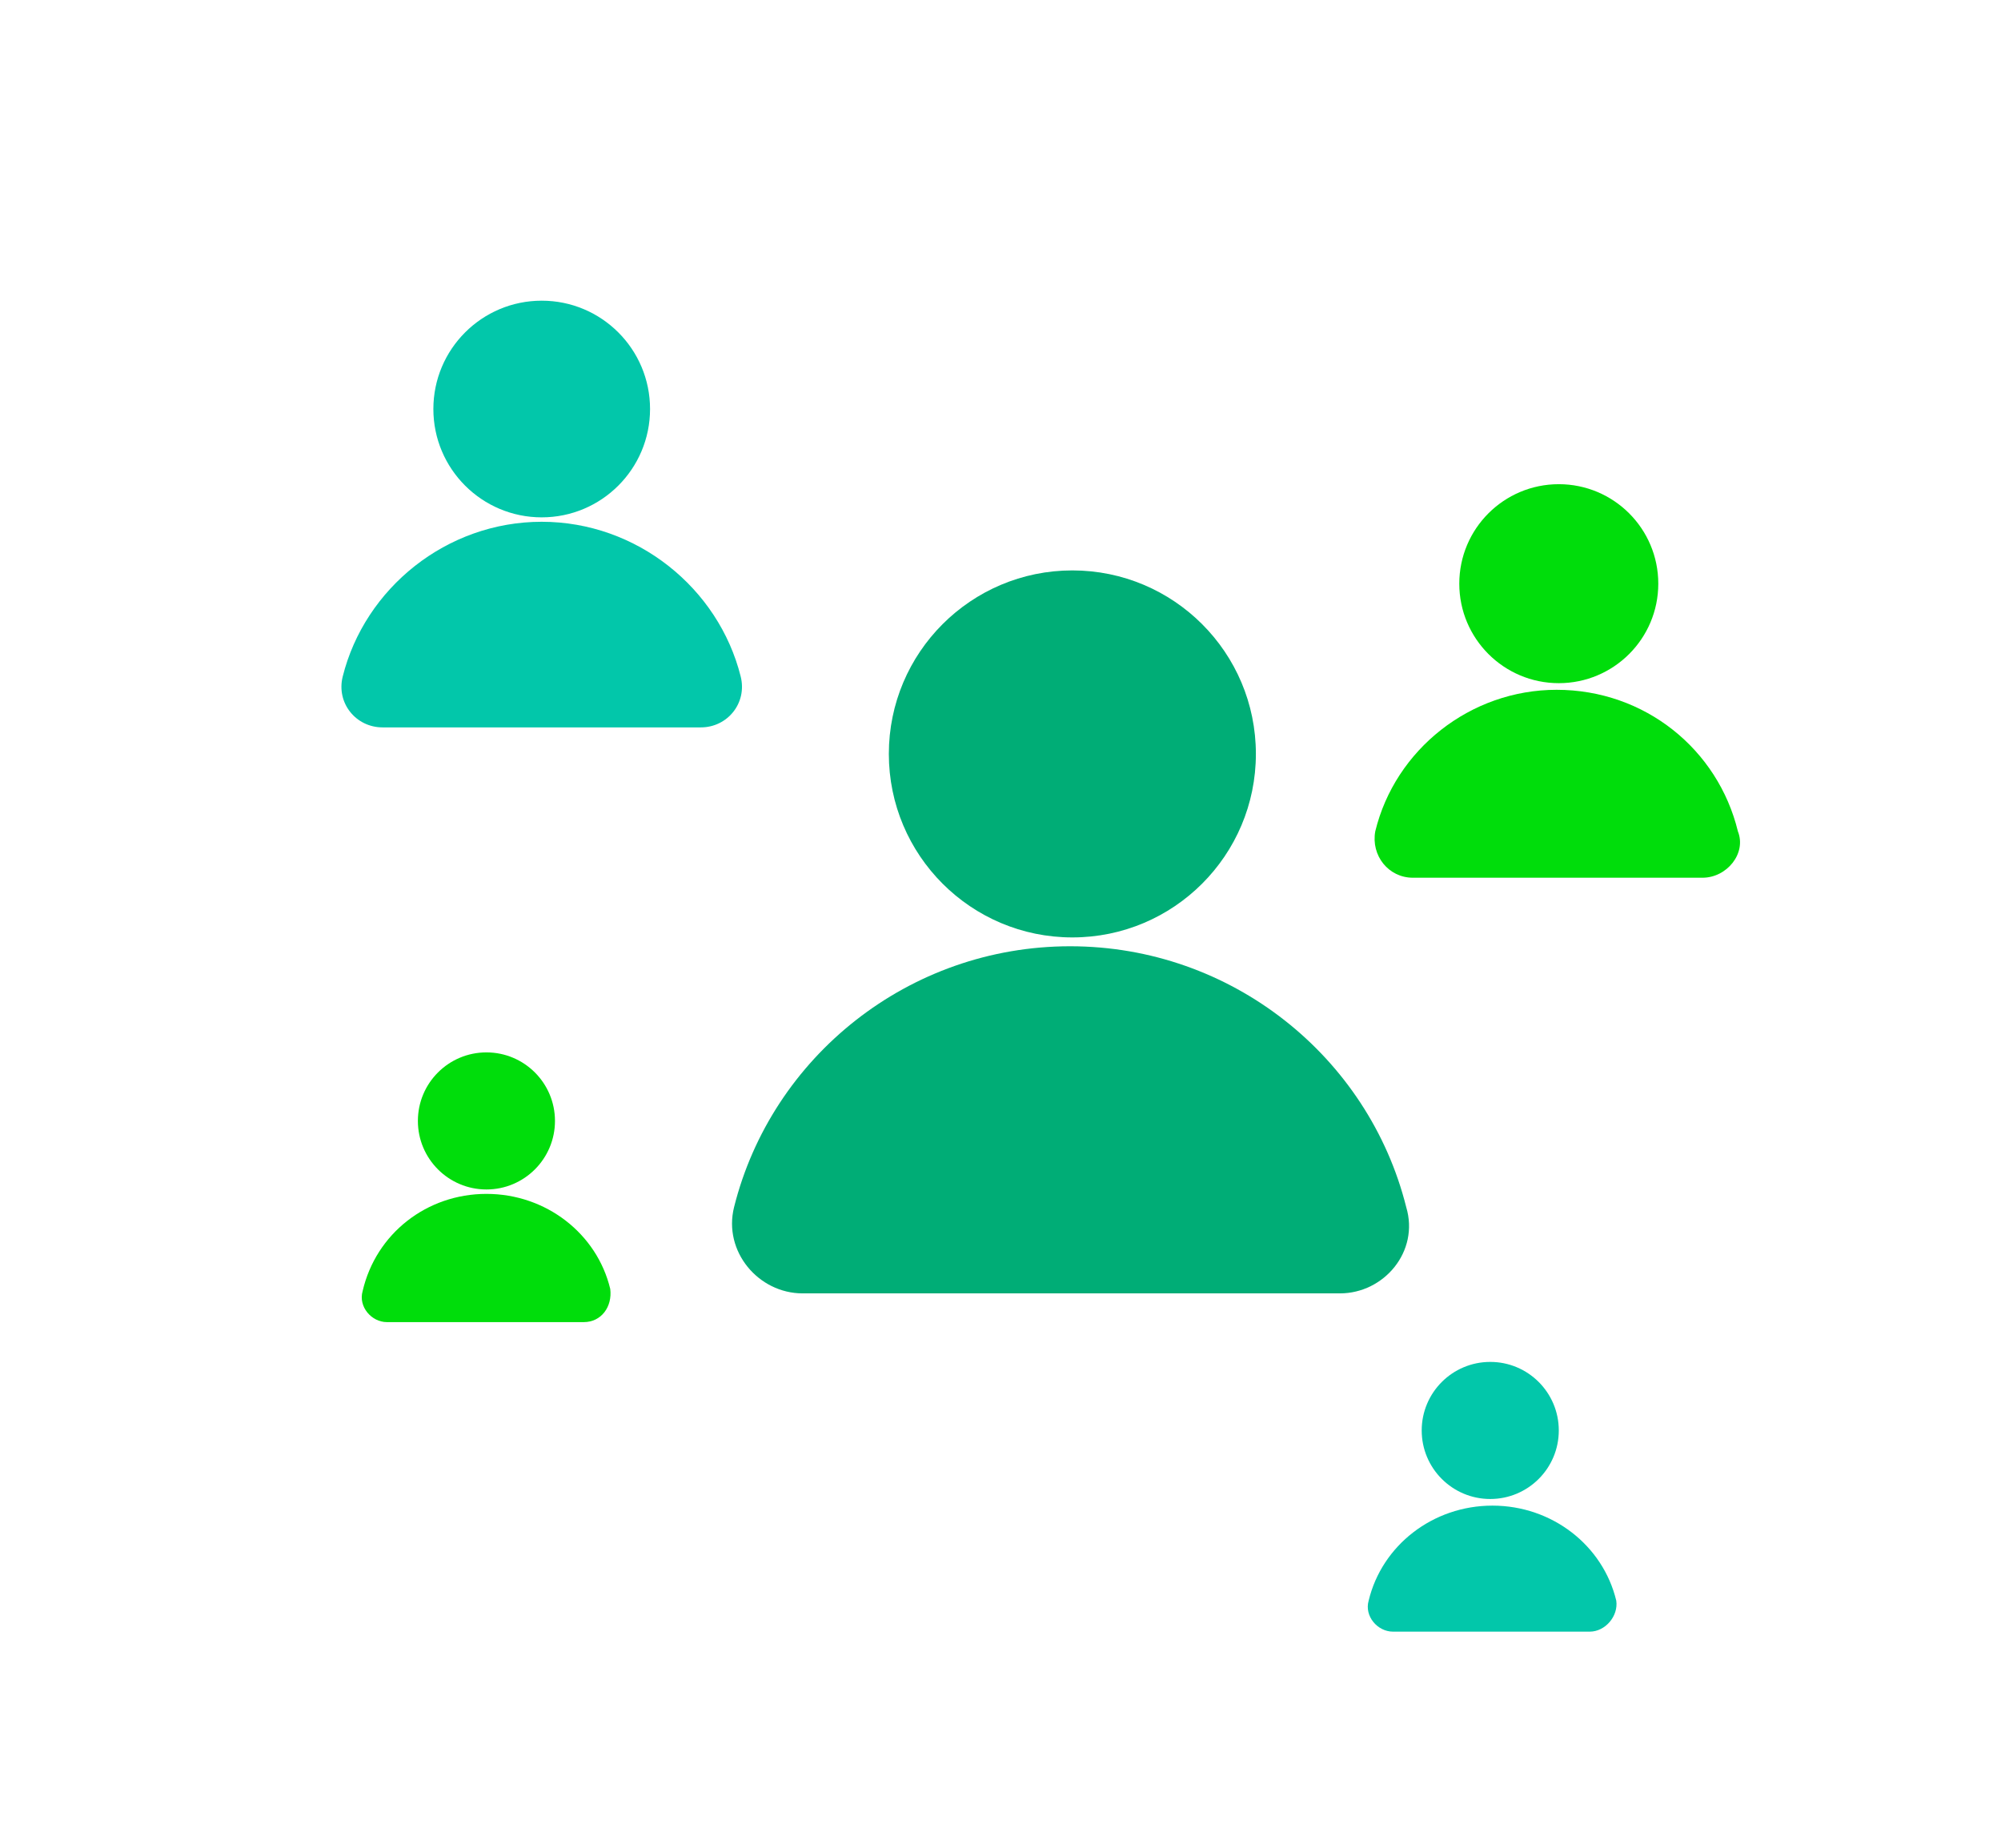
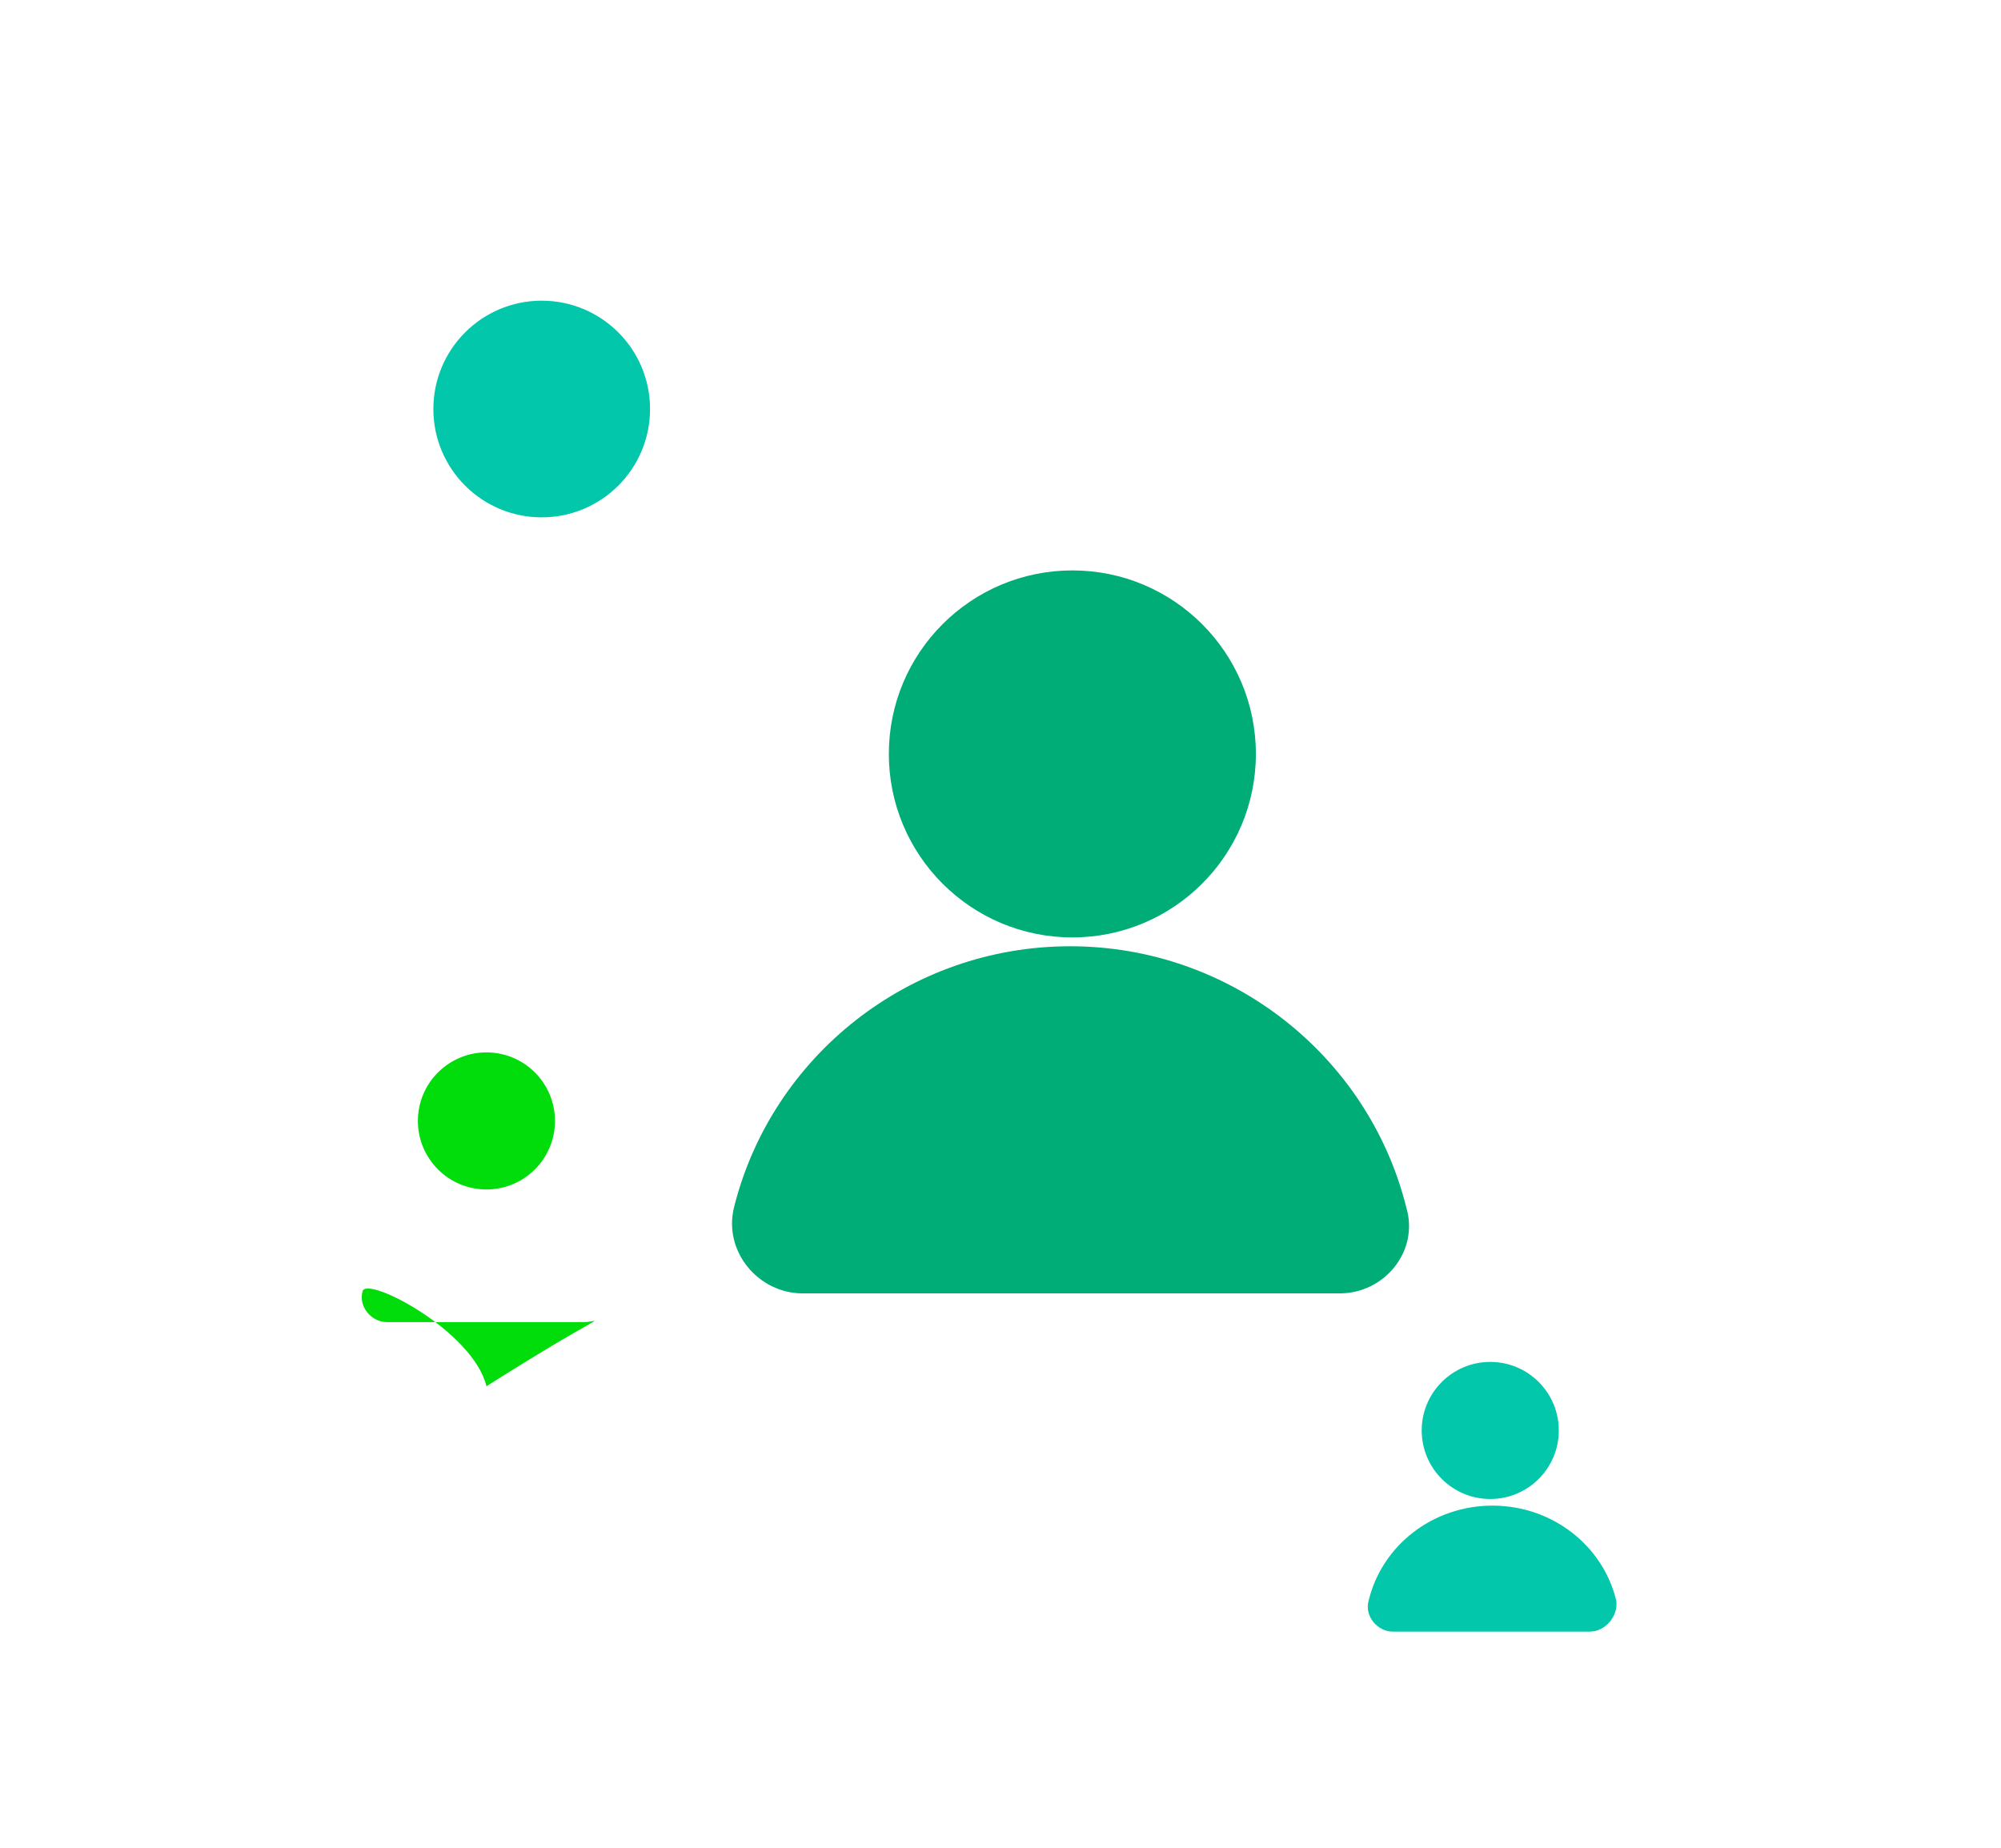
<svg xmlns="http://www.w3.org/2000/svg" version="1.1" x="0px" y="0px" viewBox="0 0 90.5 83.6" style="enable-background:new 0 0 90.5 83.6;" xml:space="preserve">
  <style type="text/css">
	.st0{opacity:0.75;fill:#818181;}
	.st1{opacity:0.53;}
	.st2{fill:#F1F1F1;}
	.st3{fill:#CBCBCB;}
	.st4{fill:#D1D1D1;}
	.st5{opacity:0.39;}
	.st6{fill:#FFFFFF;}
	.st7{opacity:0.82;fill:#EAEAEA;}
	.st8{opacity:0.15;}
	.st9{clip-path:url(#SVGID_12_);}
	.st10{fill:none;stroke:#00AB76;stroke-miterlimit:10;}
	.st11{fill:none;stroke:#38BD91;stroke-miterlimit:10;}
	.st12{fill:none;stroke:#008B76;stroke-miterlimit:10;}
	.st13{opacity:0.21;}
	.st14{fill:#00E00B;}
	.st15{fill:#FFFFFF;stroke:#BCBCBC;stroke-miterlimit:10;}
	.st16{fill:none;stroke:#D6D6D6;stroke-width:0.863;stroke-miterlimit:10;}
	.st17{fill:#FFFFFF;stroke:#F2F2F2;stroke-width:0.626;stroke-miterlimit:10;}
	.st18{fill:none;stroke:#777777;stroke-width:0.779;stroke-miterlimit:10;}
	.st19{fill:#02CAAD;}
	.st20{fill:#FC6548;}
	.st21{fill:#CCCCCC;}
	.st22{fill:none;stroke:#CCCCCC;stroke-width:1.032;stroke-linecap:round;stroke-miterlimit:10;}
	.st23{fill:#FFD001;}
	.st24{fill:none;stroke:#66E629;stroke-width:2.067;stroke-linecap:round;stroke-miterlimit:10;}
	.st25{fill:none;stroke:#EA7279;stroke-width:2.067;stroke-linecap:round;stroke-miterlimit:10;}
	.st26{fill:#02C1A4;}
	.st27{fill:none;stroke:#008576;stroke-width:1.256;stroke-linecap:round;stroke-miterlimit:10;}
	.st28{fill:none;stroke:#00D70B;stroke-width:1.207;stroke-linecap:round;stroke-miterlimit:10;}
	.st29{fill:none;stroke:#CDCDCD;stroke-width:0.939;stroke-linecap:round;stroke-miterlimit:10;}
	.st30{fill:none;stroke:#00D70B;stroke-width:0.939;stroke-linecap:round;stroke-miterlimit:10;}
	.st31{fill:none;stroke:#CDCDCD;stroke-width:1.068;stroke-linecap:round;stroke-miterlimit:10;}
	.st32{fill:none;stroke:#00A576;stroke-width:0.515;stroke-linecap:round;stroke-miterlimit:10;}
	.st33{fill:none;stroke:#00D70B;stroke-width:1.068;stroke-linecap:round;stroke-miterlimit:10;}
	.st34{fill:none;stroke:#6B6B6B;stroke-width:0.9;stroke-linecap:round;stroke-miterlimit:10;}
	.st35{fill:none;stroke:#00DC0B;stroke-width:1.871;stroke-linecap:round;stroke-miterlimit:10;}
	.st36{fill:none;stroke:#38BD91;stroke-width:2;stroke-linecap:round;stroke-linejoin:round;stroke-miterlimit:10;}
	.st37{fill:none;stroke:#38BD91;stroke-width:1.871;stroke-linecap:round;stroke-linejoin:round;stroke-miterlimit:10;}
	.st38{fill:#00AB76;}
	.st39{fill:#38BD91;}
	.st40{fill:#008B76;}
	.st41{fill:none;stroke:#FFFFFF;stroke-width:0.605;stroke-linecap:round;stroke-miterlimit:10;}
	.st42{fill:none;stroke:#38BD91;stroke-width:1.821;stroke-linecap:round;stroke-miterlimit:10;}
	.st43{fill:#4E4E4E;}
	.st44{fill:none;stroke:#FFFFFF;stroke-width:1.155;stroke-miterlimit:10;}
	.st45{opacity:0.38;}
	.st46{fill:#00AD76;}
	.st47{opacity:0.4;}
	.st48{fill:#F1F1F1;stroke:#C7C7C7;stroke-miterlimit:10;}
	.st49{opacity:0.82;}
	.st50{fill:#02C17C;}
	.st51{fill:#FFFFFF;stroke:#C7C7C7;stroke-miterlimit:10;}
	.st52{fill:#02C7AA;}
	.st53{fill:none;stroke:#FFFFFF;stroke-width:2;stroke-linecap:round;stroke-linejoin:round;stroke-miterlimit:10;}
	.st54{fill:#F2F2F2;}
	.st55{opacity:0.43;}
	.st56{fill:none;stroke:#00E00B;stroke-miterlimit:10;}
	.st57{fill:none;stroke:#02C7AA;stroke-miterlimit:10;}
	.st58{fill:none;stroke:#FFFFFF;stroke-miterlimit:10;}
	.st59{fill:none;stroke:#02CAAD;stroke-miterlimit:10;}
	.st60{fill:#FFFFFF;stroke:#F2F2F2;stroke-width:0.771;stroke-miterlimit:10;}
	.st61{fill:none;stroke:#777777;stroke-width:0.992;stroke-miterlimit:10;}
	.st62{fill:#FFFFFF;stroke:#F1F1F1;stroke-miterlimit:10;}
	.st63{fill:#FFFFFF;stroke:#BCBCBC;stroke-width:0.986;stroke-miterlimit:10;}
	.st64{fill:#FFFFFF;stroke:#BCBCBC;stroke-width:0.98;stroke-miterlimit:10;}
	.st65{fill:#FFFFFF;stroke:#F1F1F1;stroke-width:0.91;stroke-miterlimit:10;}
	.st66{fill:#00DD0B;}
	.st67{fill:#D3D3D3;}
	.st68{fill:none;stroke:#00DD0B;stroke-width:1.674;stroke-linecap:round;stroke-miterlimit:10;}
	.st69{fill:none;stroke:#02C7AA;stroke-width:1.674;stroke-linecap:round;stroke-miterlimit:10;}
	.st70{fill:none;stroke:#ABABAB;stroke-miterlimit:10;}
	.st71{fill:none;stroke:#D6D6D6;stroke-miterlimit:10;}
	.st72{fill:#FFFFFF;stroke:#F2F2F2;stroke-width:1.024;stroke-miterlimit:10;}
	.st73{fill:none;stroke:#777777;stroke-width:0.855;stroke-miterlimit:10;}
	.st74{fill:#777777;}
	.st75{fill:#242424;}
	.st76{fill:#1A1A1A;}
	.st77{fill:#00AE76;}
	.st78{fill:none;stroke:#636363;stroke-miterlimit:10;}
	.st79{opacity:0.82;stroke:#00AD76;stroke-miterlimit:10;}
	.st80{fill:none;stroke:#00AD76;stroke-miterlimit:10;}
	.st81{opacity:0.46;fill:none;stroke:#FFFFFF;stroke-miterlimit:10;}
	.st82{fill:#404040;}
	.st83{fill:#EEEEEE;}
	.st84{fill:#FEFEFE;}
	.st85{fill:#FBC689;}
	.st86{fill:#FAC589;}
	.st87{fill:#F9C589;}
	.st88{fill:#FAC588;}
	.st89{fill:#C8C8C8;}
	.st90{fill:#FAC58A;}
	.st91{fill:#868987;}
	.st92{fill:#F6F6F6;}
	.st93{fill:#F5F9F7;}
	.st94{fill:#616663;}
	.st95{fill:#A2AEA7;}
	.st96{fill:#727574;}
	.st97{fill:#838383;}
	.st98{fill:#5C5C5C;}
	.st99{fill:#919894;}
	.st100{fill:#705F48;}
	.st101{fill:#F3F7F5;}
	.st102{fill:#A9B9AF;}
	.st103{fill:#5D5543;}
	.st104{fill:#939D97;}
	.st105{fill:#686968;}
	.st106{fill:#636C67;}
	.st107{fill:#808381;}
	.st108{fill:#B2B1B2;}
	.st109{fill:#ADBEB4;}
	.st110{fill:#83775E;}
	.st111{fill:#604A32;}
	.st112{fill:#707673;}
	.st113{fill:#786D58;}
	.st114{fill:#BBCAC2;}
	.st115{fill:#F4F8F5;}
	.st116{fill:#CCCBCC;}
	.st117{fill:#F0F4F2;}
	.st118{fill:#393A39;}
	.st119{fill:#6D6D6D;}
	.st120{fill:#5D5141;}
	.st121{fill:#59605A;}
	.st122{fill:#5B4F3C;}
	.st123{fill:#604930;}
	.st124{fill:#F6F9F7;}
	.st125{fill:#63543E;}
	.st126{fill:#67543A;}
	.st127{fill:#6F5437;}
	.st128{fill:#755E45;}
	.st129{fill:#585140;}
	.st130{fill:#5C5341;}
	.st131{fill:#654F39;}
	.st132{fill:#80807F;}
	.st133{fill:#5F4D36;}
	.st134{fill:#53412D;}
	.st135{fill:#705A3C;}
	.st136{fill:#624D31;}
	.st137{fill:#7F8E86;}
	.st138{fill:#5E4E3E;}
	.st139{fill:#564C39;}
	.st140{fill:#56432E;}
	.st141{fill:#8D8E8E;}
	.st142{fill:#594D39;}
	.st143{fill:#908673;}
	.st144{fill:#483F2C;}
	.st145{fill:#746D5A;}
	.st146{fill:#A1957C;}
	.st147{fill:#90866C;}
	.st148{fill:#868686;}
	.st149{fill:#58584A;}
	.st150{fill:#676767;}
	.st151{fill:#826A4E;}
	.st152{fill:#5F513C;}
	.st153{fill:#867055;}
	.st154{fill:#52402A;}
	.st155{fill:#574938;}
	.st156{fill:#7F735D;}
	.st157{fill:#D7E1DB;}
	.st158{fill:#534532;}
	.st159{fill:#4D4235;}
	.st160{fill:#5C5B5C;}
	.st161{fill:#4E3E2A;}
	.st162{fill:#514737;}
	.st163{fill:#7C7C7C;}
	.st164{fill:#79807C;}
	.st165{fill:#3B3127;}
	.st166{fill:#645642;}
	.st167{fill:#5E503E;}
	.st168{fill:#675741;}
	.st169{fill:#504731;}
	.st170{fill:#614E37;}
	.st171{fill:#887054;}
	.st172{fill:#868886;}
	.st173{fill:#9DAEA4;}
	.st174{fill:#493A21;}
	.st175{fill:#584831;}
	.st176{fill:#6D6355;}
	.st177{fill:#47402F;}
	.st178{fill:#574B39;}
	.st179{fill:#473C2B;}
	.st180{fill:#A69475;}
	.st181{fill:#5C5C4F;}
	.st182{fill:#665840;}
	.st183{fill:#3D2B24;}
	.st184{fill:#808081;}
	.st185{fill:#52462C;}
	.st186{fill:#686556;}
	.st187{fill:#424A44;}
	.st188{fill:#5C513C;}
	.st189{fill:#F9F9F9;}
	.st190{fill:#DDDDDD;}
	.st191{fill:#DDE8E2;}
	.st192{fill:#A9A9A9;}
	.st193{fill:#A8A8A8;}
	.st194{fill:#818181;}
	.st195{fill:#929292;}
	.st196{fill:#AFAFAF;}
	.st197{fill:#BCBCBC;}
	.st198{fill:#7A7A7A;}
	.st199{fill:#878787;}
	.st200{fill:#8A8A8A;}
	.st201{fill:#6F7D75;}
	.st202{fill:#808181;}
	.st203{fill:#727C75;}
	.st204{fill:#EFEFEF;}
	.st205{fill:#909090;}
	.st206{fill:#969696;}
	.st207{fill:#898989;}
	.st208{fill:#939393;}
	.st209{fill:#8C8C8C;}
	.st210{fill:#8F8E8E;}
	.st211{fill:#7D7D7D;}
	.st212{fill:#828282;}
	.st213{fill:#D9D9D9;}
	.st214{fill:#9D9D9D;}
	.st215{fill:#919090;}
	.st216{fill:#888B89;}
	.st217{fill:#DDECE4;}
	.st218{fill:#898988;}
	.st219{fill:#E1E1E1;}
	.st220{fill:#78817C;}
	.st221{fill:#4D4D4D;}
	.st222{fill:#858585;}
	.st223{fill:#E3E3E3;}
	.st224{fill:#C0C0C0;}
	.st225{fill:#959595;}
	.st226{fill:#ABABAB;}
	.st227{fill:#888888;}
	.st228{fill:#7B887F;}
	.st229{fill:#686868;}
	.st230{fill:#D0D0D0;}
	.st231{fill:#737373;}
	.st232{fill:#A3A3A3;}
	.st233{fill:#766D58;}
	.st234{fill:#E3D9BD;}
	.st235{fill:#685B43;}
	.st236{fill:#644F38;}
	.st237{fill:#907959;}
	.st238{fill:#CEE1D8;}
	.st239{fill:#675A42;}
	.st240{fill:#D8ECE1;}
	.st241{fill:#D5E3DB;}
	.st242{fill:#CDDDD3;}
	.st243{fill:#B6B6B6;}
	.st244{fill:#B8C5BC;}
	.st245{fill:#848484;}
	.st246{fill:#717372;}
	.st247{fill:#F6C58C;}
	.st248{fill:#987752;}
	.st249{fill:#F3C58D;}
	.st250{fill:#94744F;}
	.st251{fill:#95744F;}
	.st252{fill:#A17E54;}
	.st253{fill:#63472C;}
	.st254{fill:#5A3F2A;}
	.st255{fill:#FDC588;}
	.st256{fill:#00D7A2;}
	.st257{fill:#F2C188;}
	.st258{stroke:#00D7A2;stroke-width:9;stroke-miterlimit:10;}
	.st259{fill:none;stroke:#00DC0B;stroke-miterlimit:10;}
	.st260{fill:#6B6B6B;}
	.st261{fill:none;stroke:#FFFFFF;stroke-width:0.742;stroke-linecap:round;stroke-miterlimit:10;}
	.st262{fill:none;stroke:#00DD0B;stroke-width:2.739;stroke-linecap:round;stroke-miterlimit:10;}
	.st263{fill:none;stroke:#000000;stroke-width:4;stroke-miterlimit:10;}
	.st264{fill:none;stroke:#000000;stroke-width:2.544;stroke-miterlimit:10;}
	.st265{fill:#FFFFFF;stroke:#000000;stroke-width:5;stroke-miterlimit:10;}
	.st266{fill:#F5F5F5;}
	.st267{fill:none;stroke:#CBCBCB;stroke-width:0.962;stroke-miterlimit:10;}
</style>
  <g id="Capa_3">
</g>
  <g id="_x31_170px_grid">
</g>
  <g id="copys">
    <g>
      <g>
        <g>
          <circle class="st46" cx="48.5" cy="34.1" r="8.3" />
          <path class="st46" d="M60.6,58.5H36.3c-2,0-3.6-1.9-3.1-3.9c1.7-6.8,7.9-11.8,15.2-11.8s13.5,5,15.2,11.8      C64.2,56.6,62.6,58.5,60.6,58.5z" />
        </g>
        <g>
          <circle class="st52" cx="24.5" cy="18.5" r="4.9" />
-           <path class="st52" d="M31.7,32.9H17.3c-1.2,0-2.1-1.1-1.8-2.3c1-4,4.7-7,9-7s8,3,9,7C33.8,31.8,32.9,32.9,31.7,32.9z" />
        </g>
        <g>
          <circle class="st52" cx="67.4" cy="64.7" r="3.1" />
          <path class="st52" d="M71.9,73.8h-8.9c-0.7,0-1.3-0.7-1.1-1.4c0.6-2.5,2.9-4.3,5.6-4.3s5,1.8,5.6,4.3      C73.2,73.1,72.6,73.8,71.9,73.8z" />
        </g>
        <g>
          <g>
-             <circle class="st66" cx="70.5" cy="26.4" r="4.5" />
-             <path class="st66" d="M77,39.7H63.9c-1.1,0-1.9-1-1.7-2.1c0.9-3.7,4.3-6.4,8.2-6.4c4,0,7.3,2.7,8.2,6.4       C79,38.6,78.1,39.7,77,39.7z" />
-           </g>
+             </g>
        </g>
        <g>
          <g>
            <circle class="st66" cx="22" cy="50.7" r="3.1" />
-             <path class="st66" d="M26.4,59.8h-8.9c-0.7,0-1.3-0.7-1.1-1.4C17,55.8,19.3,54,22,54s5,1.8,5.6,4.3       C27.7,59.1,27.2,59.8,26.4,59.8z" />
+             <path class="st66" d="M26.4,59.8h-8.9c-0.7,0-1.3-0.7-1.1-1.4s5,1.8,5.6,4.3       C27.7,59.1,27.2,59.8,26.4,59.8z" />
          </g>
        </g>
      </g>
    </g>
  </g>
  <g id="Capa_4">
</g>
  <g id="anotaciones">
</g>
</svg>